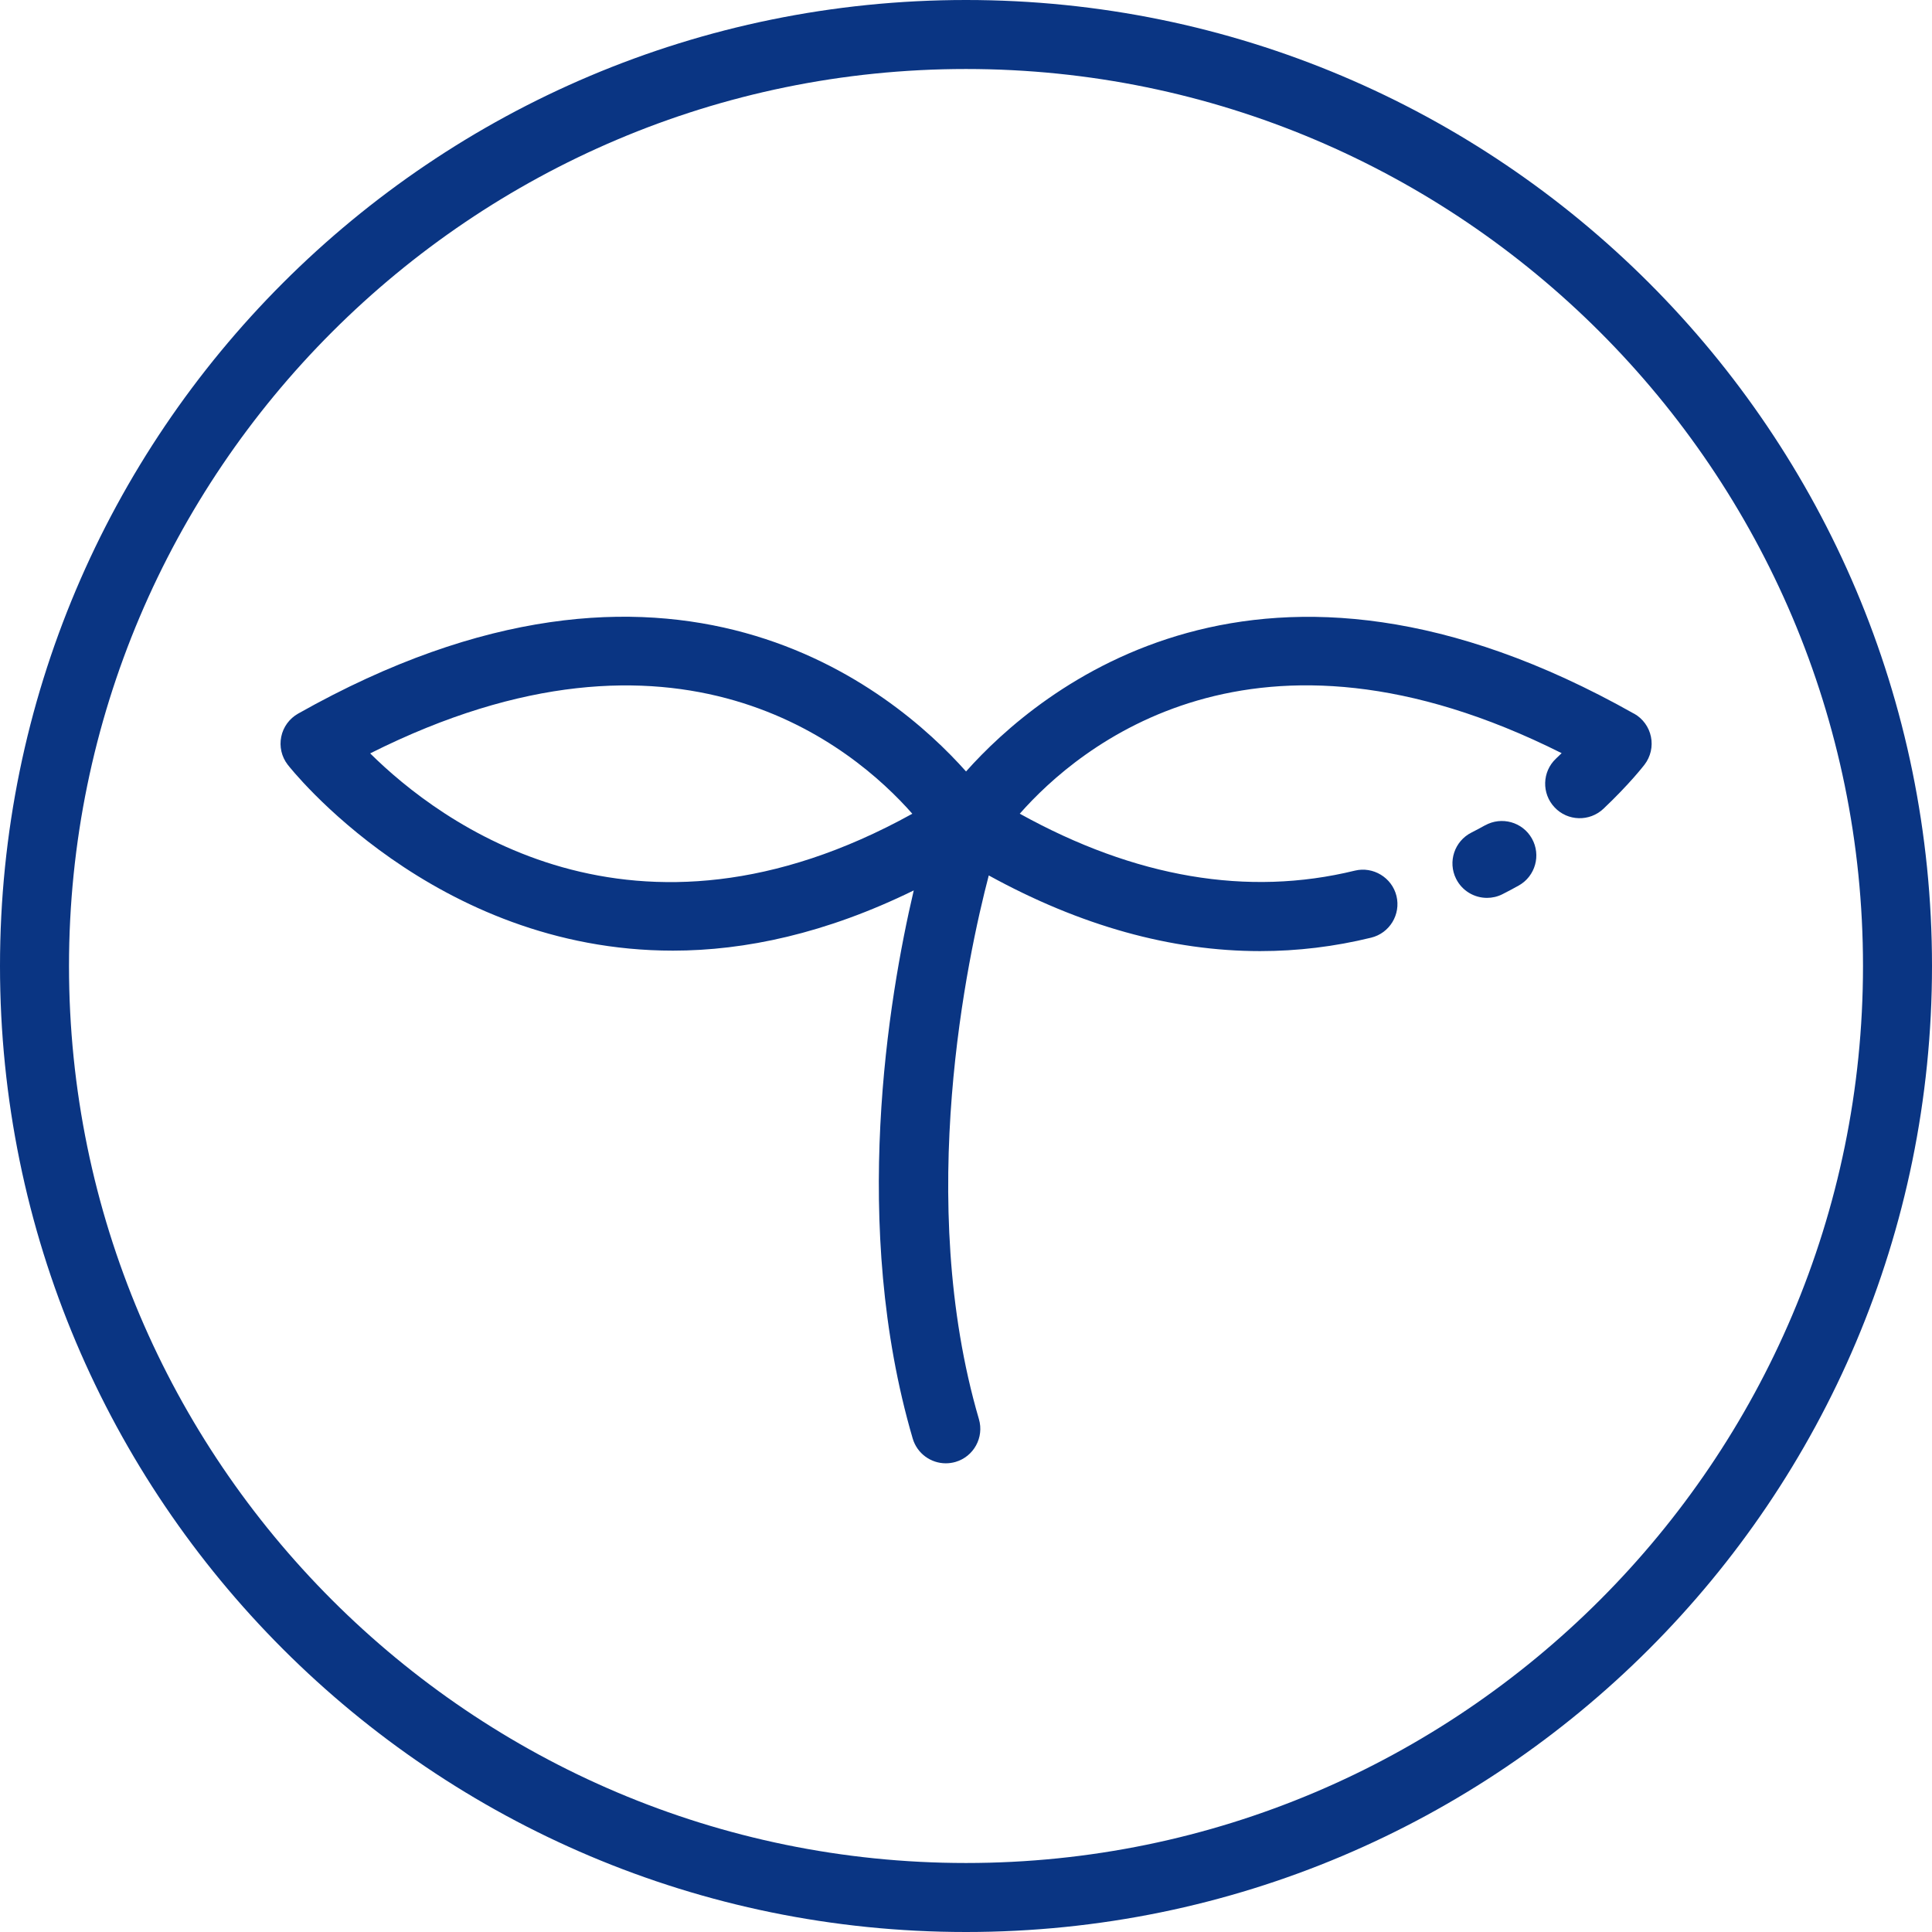
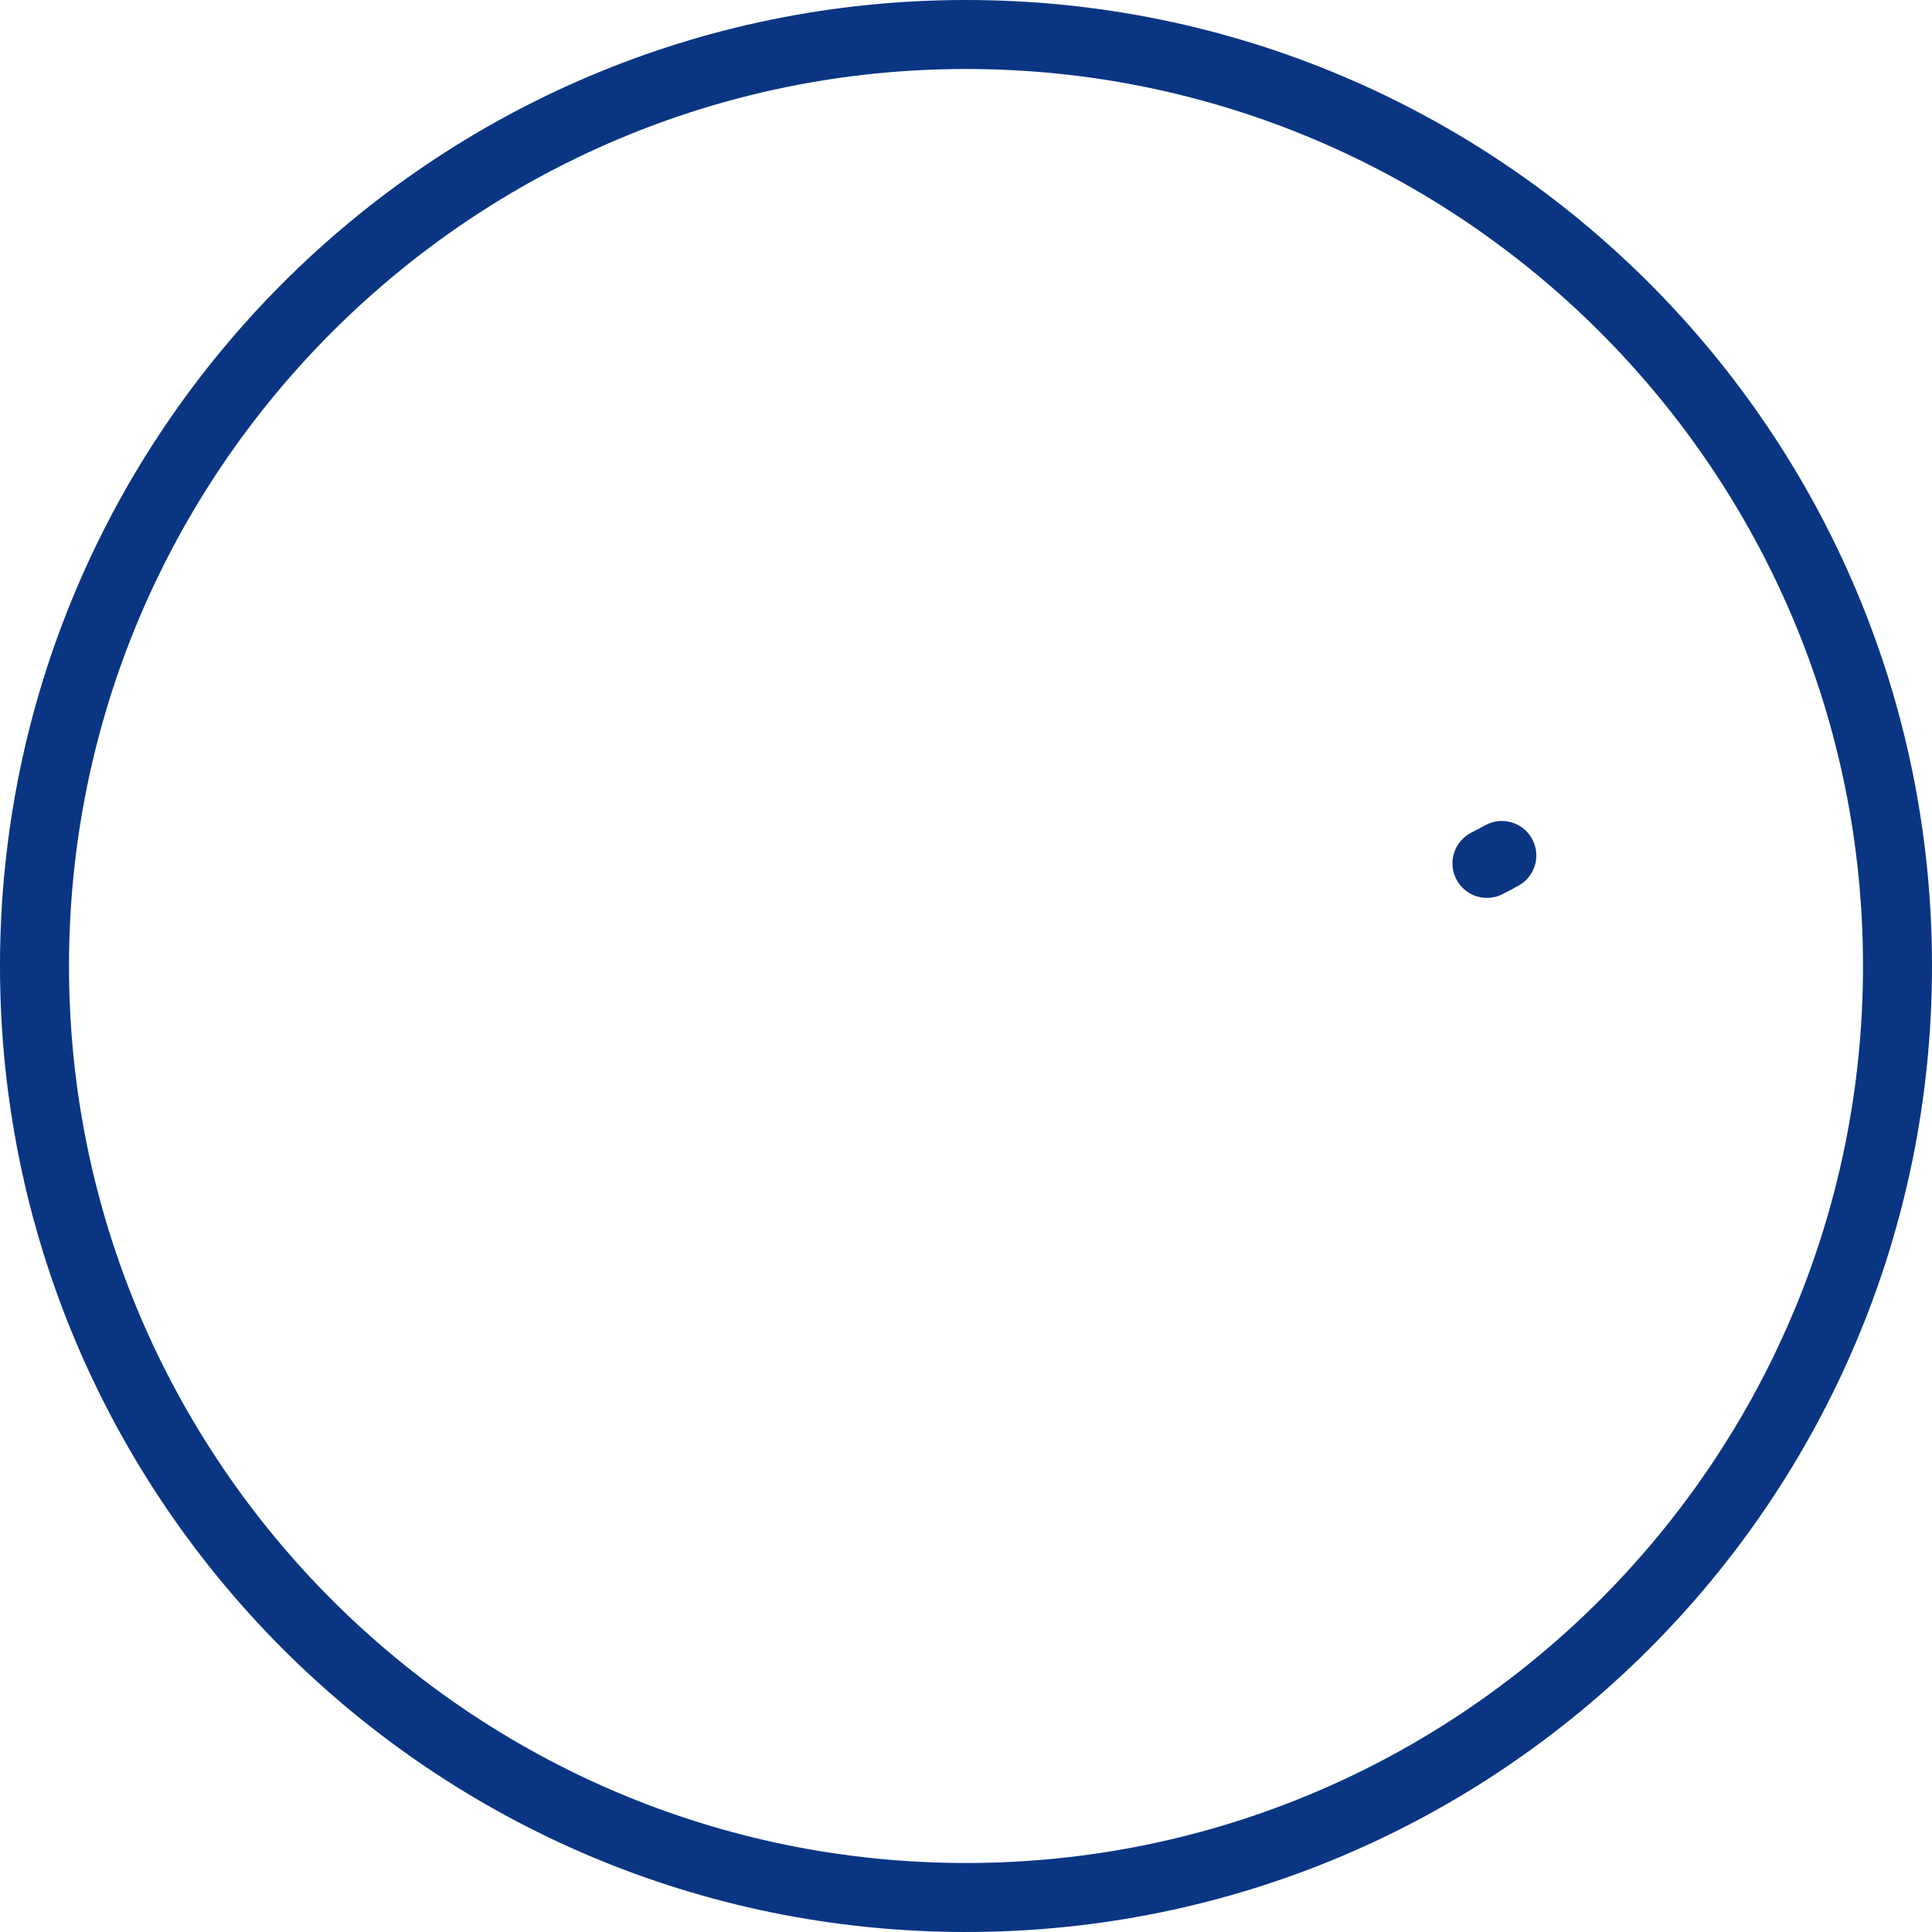
<svg xmlns="http://www.w3.org/2000/svg" id="_イヤー_2" viewBox="0 0 42 42">
  <defs>
    <style>.cls-1{fill:#0a3583;}</style>
  </defs>
  <g id="ol_環境_1.5px">
    <g>
      <path class="cls-1" d="M21,0C9.402,0,0,9.402,0,21s9.402,21,21,21,21-9.402,21-21S32.598,0,21,0Zm0,40.5C10.248,40.5,1.5,31.752,1.5,21S10.248,1.5,21,1.5s19.5,8.748,19.5,19.5-8.748,19.5-19.5,19.5Z" />
      <path class="cls-1" d="M32.281,17.943c-.097,.054-.193,.106-.291,.155-.371,.186-.521,.636-.336,1.006,.132,.263,.396,.415,.672,.415,.112,0,.227-.025,.334-.079,.121-.061,.239-.124,.357-.19,.361-.203,.488-.661,.285-1.021-.202-.36-.659-.488-1.021-.285Z" />
-       <path class="cls-1" d="M35.521,15.514c-8.123-4.582-12.941-.516-14.52,1.257-1.578-1.774-6.396-5.843-14.521-1.257-.189,.107-.323,.29-.366,.502-.044,.213,.007,.434,.139,.606,.042,.056,3.172,4.044,8.376,4.044,1.565,0,3.321-.371,5.235-1.309-.551,2.349-1.378,7.284-.023,11.914,.096,.328,.395,.54,.72,.54,.069,0,.141-.01,.211-.03,.397-.116,.625-.533,.509-.93-1.394-4.764-.246-10.062,.214-11.82,1.992,1.095,3.966,1.645,5.899,1.645,.812,0,1.617-.097,2.413-.292,.402-.098,.649-.504,.551-.907-.099-.402-.51-.647-.906-.55-2.326,.569-4.773,.153-7.283-1.238,1.278-1.451,5.089-4.671,11.78-1.316-.04,.039-.081,.078-.124,.119-.301,.284-.314,.759-.029,1.06,.283,.301,.758,.315,1.061,.03,.57-.539,.881-.943,.894-.96,.132-.172,.183-.394,.139-.606-.043-.212-.177-.396-.366-.502Zm-27.474,.864c6.692-3.36,10.508-.14,11.786,1.312-6.072,3.361-10.28,.178-11.786-1.312Z" />
    </g>
  </g>
</svg>